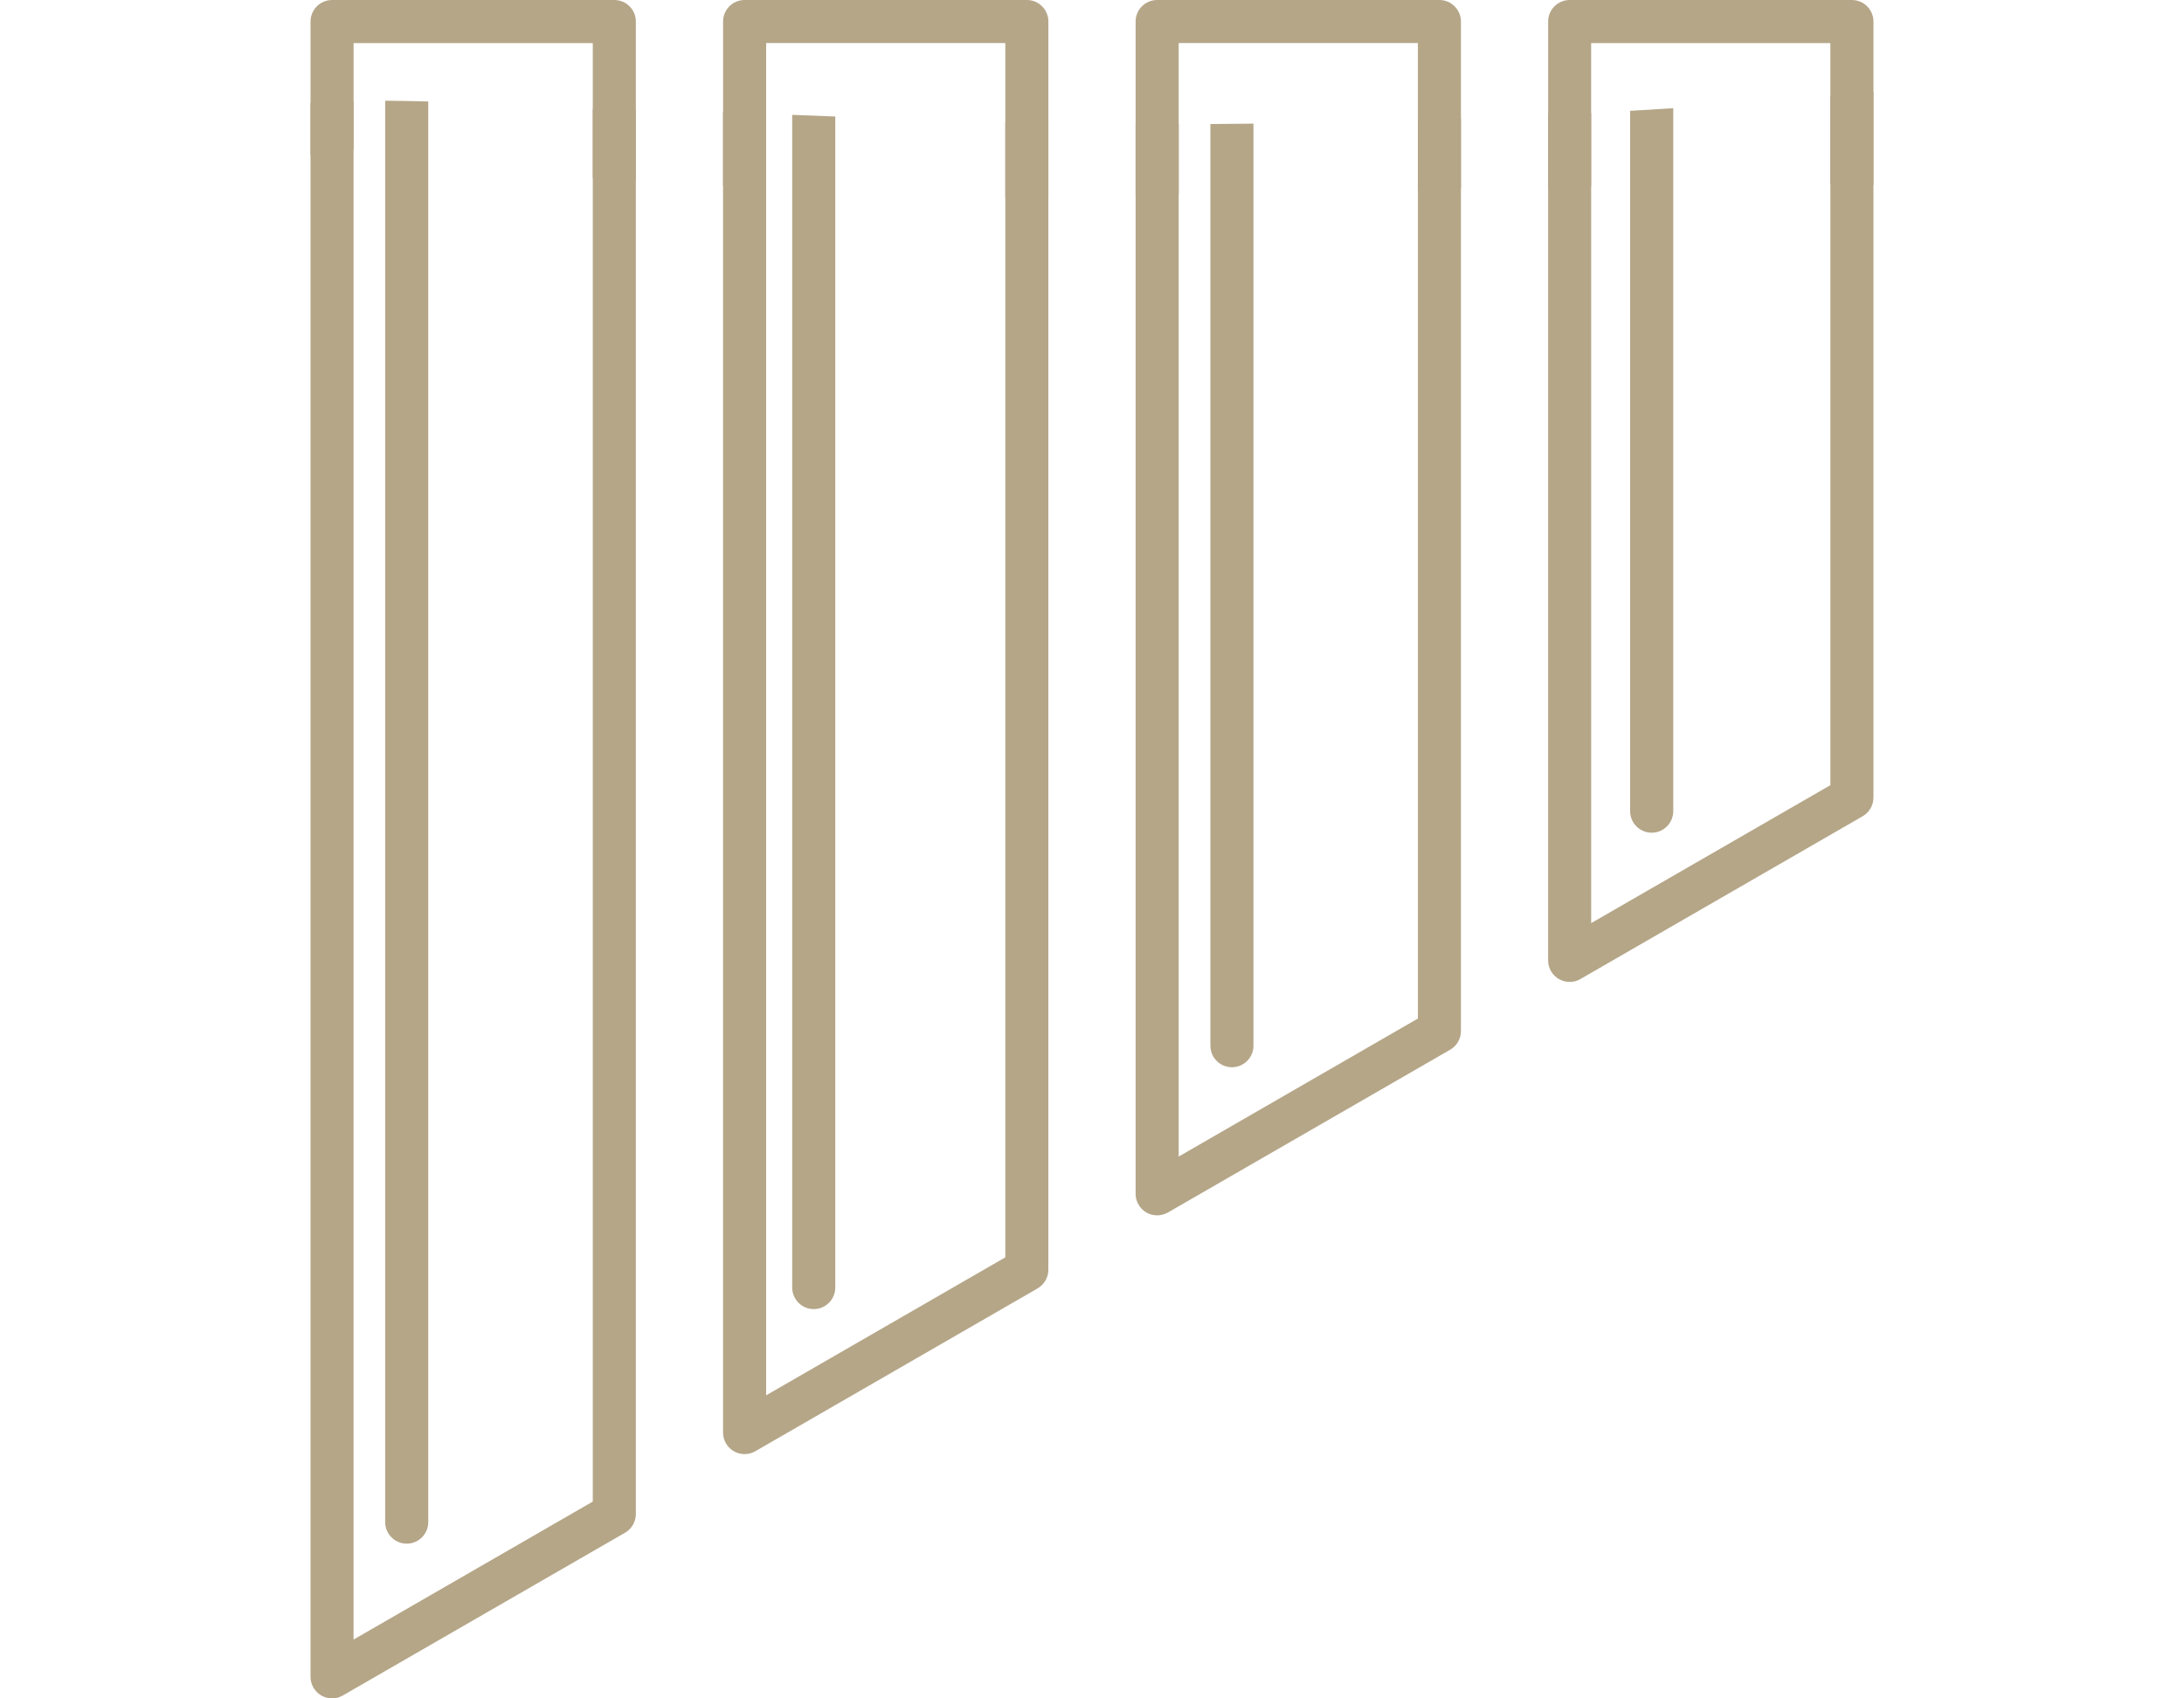
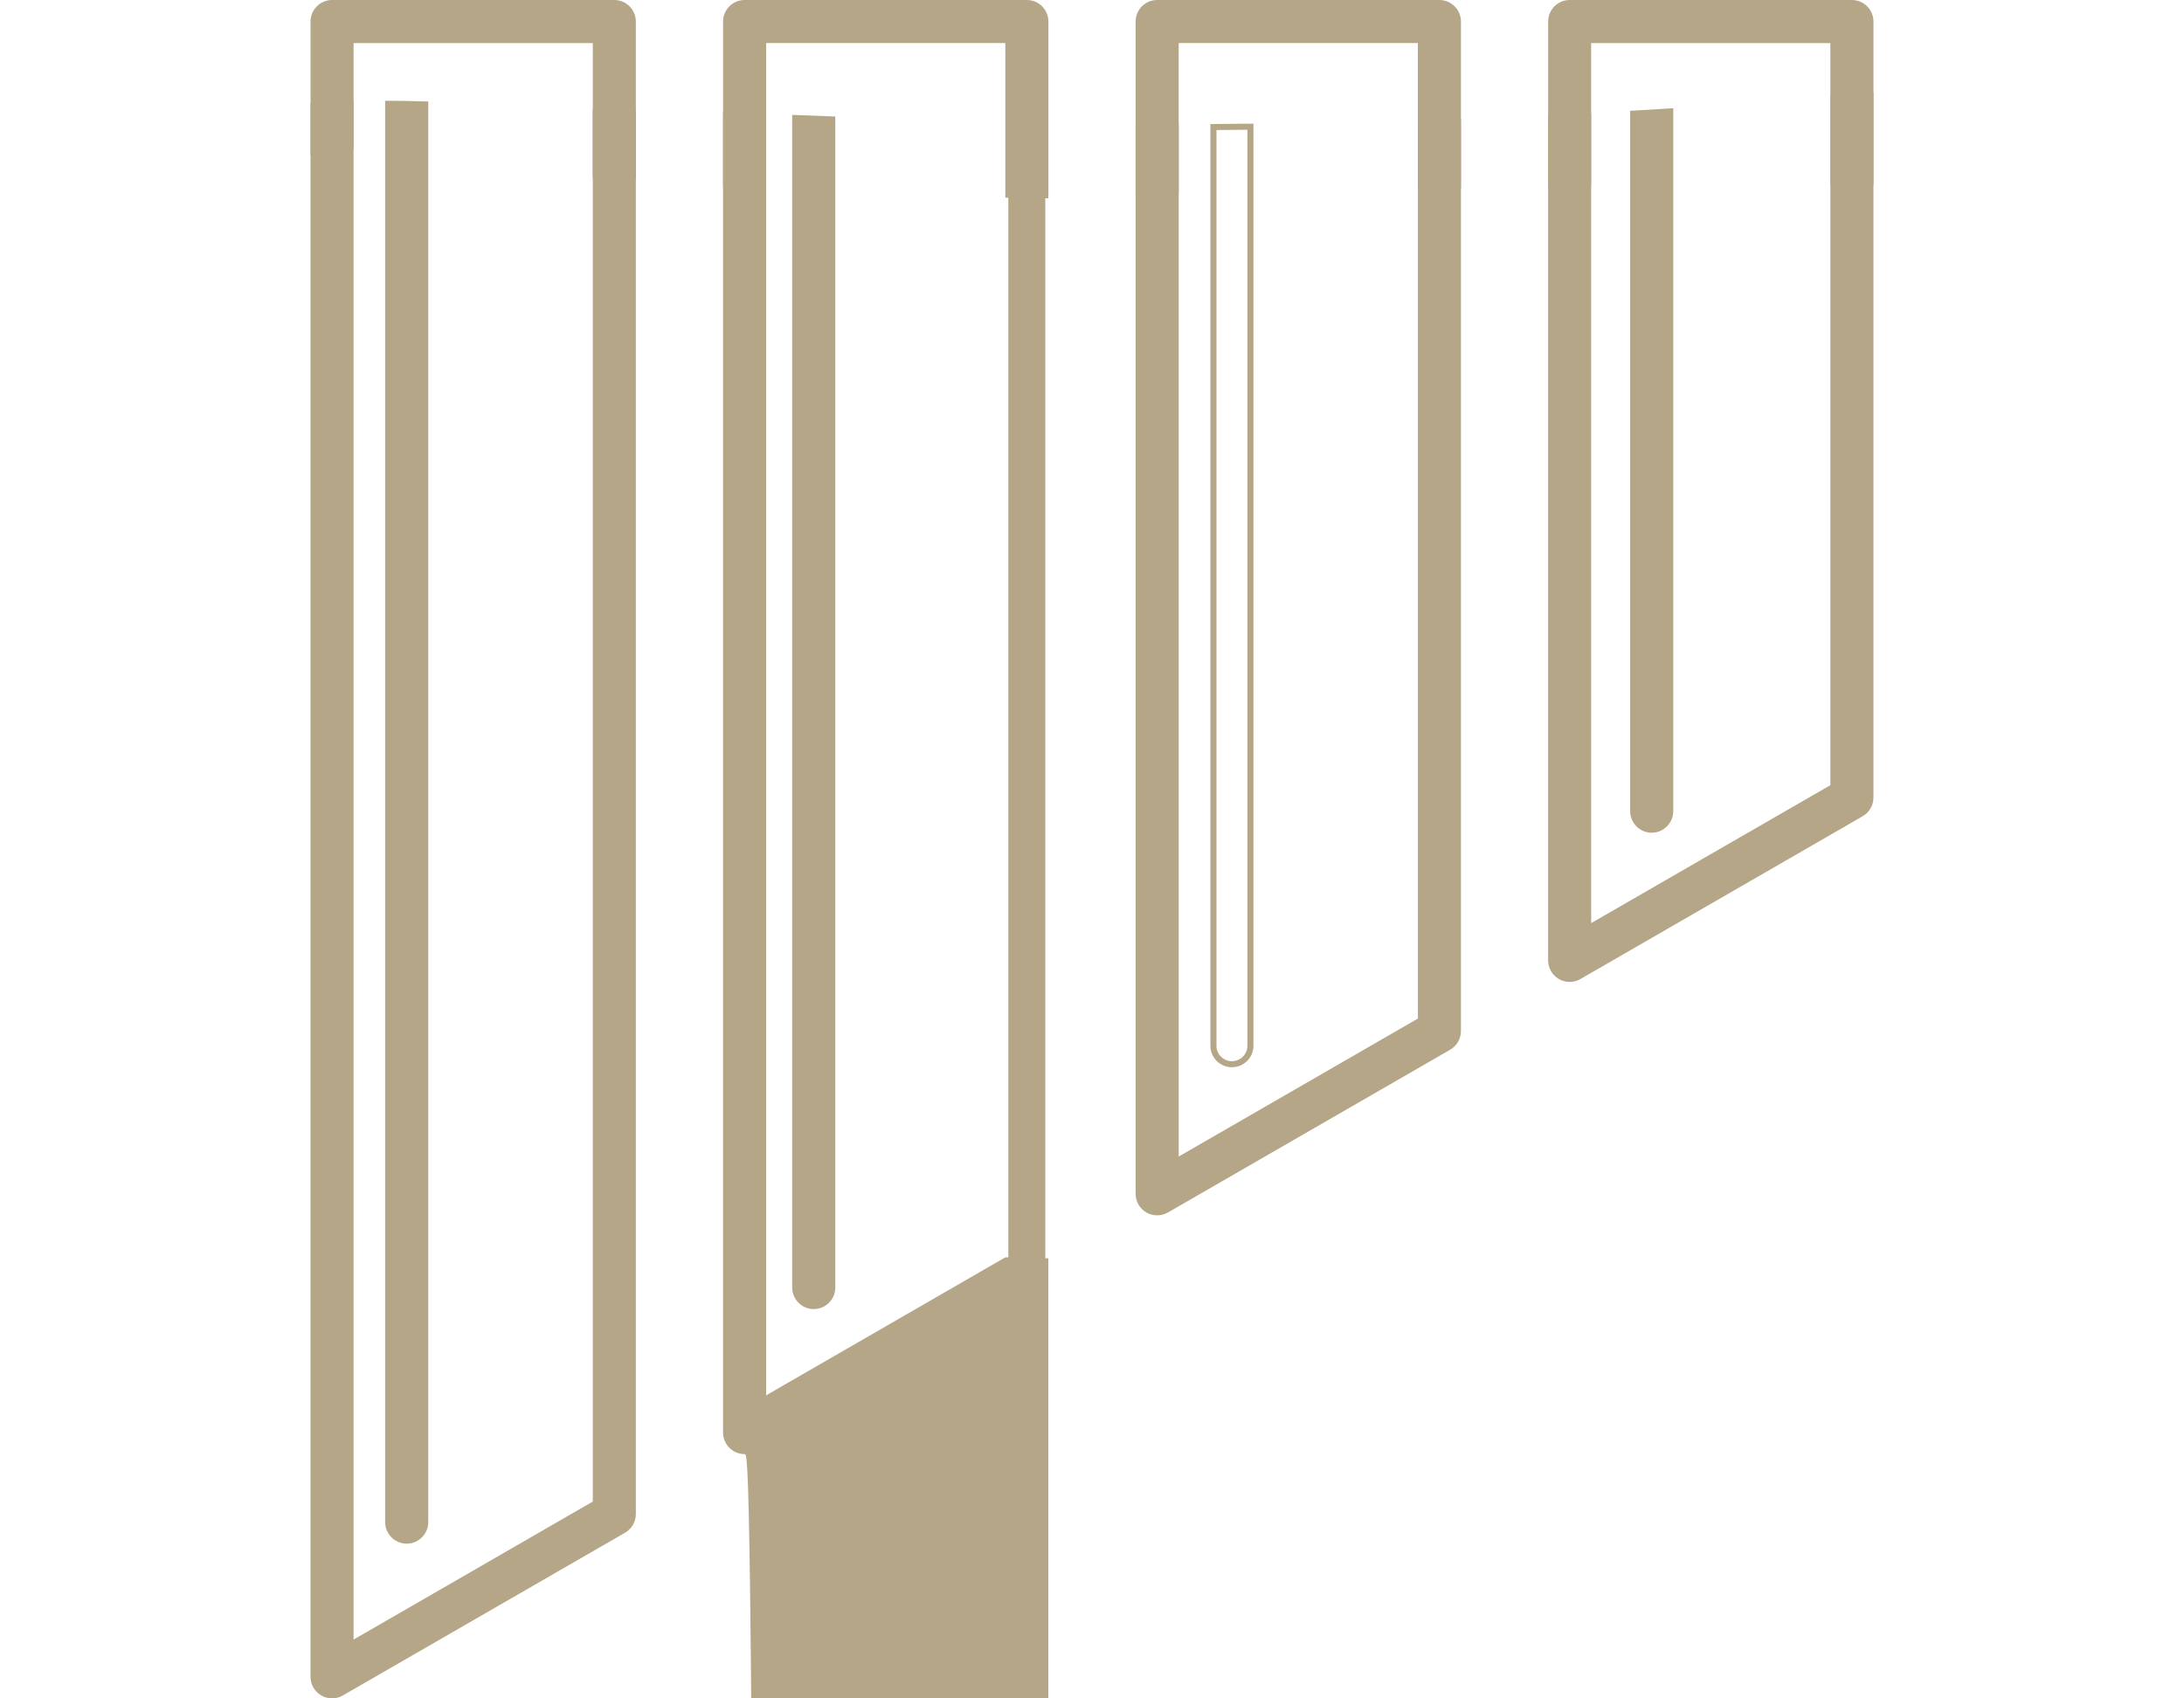
<svg xmlns="http://www.w3.org/2000/svg" version="1.1" id="Layer_1" x="0px" y="0px" width="90px" height="70px" viewBox="0 0 90 70" enable-background="new 0 0 90 70" xml:space="preserve">
  <g>
    <g>
      <path fill="#B5A688" d="M48.447,7.871V1.65h10.107v6.019c0.508-0.007,1.016-0.016,1.526-0.024V0.889    c-0.001-0.421-0.343-0.764-0.764-0.764H47.683c-0.42,0-0.761,0.343-0.761,0.763V7.93C47.43,7.909,47.938,7.889,48.447,7.871z" />
      <path fill="#B5A688" d="M46.797,8.06V0.888c0-0.49,0.398-0.888,0.887-0.888h11.632c0.488,0,0.887,0.398,0.888,0.888v6.879    l-0.435,0.007c-0.405,0.007-0.809,0.014-1.213,0.019l-0.127,0.001v-6.02h-9.857v6.217l-0.12,0.004    c-0.509,0.018-1.017,0.038-1.526,0.059L46.797,8.06z M47.684,0.249c-0.351,0-0.637,0.287-0.637,0.639V7.8    c0.426-0.017,0.85-0.034,1.277-0.049V1.525H58.68v6.017c0.362-0.005,0.725-0.011,1.087-0.017l0.19-0.003V0.889    c-0.001-0.353-0.288-0.64-0.639-0.64C59.318,0.249,47.684,0.249,47.684,0.249z" />
    </g>
    <g>
      <path fill="#B5A688" d="M65.447,7.551V1.65h10.107v5.834c0.508,0.003,1.017,0.006,1.526,0.012V0.888    c0-0.42-0.341-0.763-0.764-0.763H64.685c-0.42,0-0.764,0.343-0.764,0.763v6.688C64.429,7.567,64.939,7.559,65.447,7.551z" />
      <path fill="#B5A688" d="M63.797,7.702V0.888c0-0.49,0.399-0.888,0.888-0.888h11.629c0.49,0,0.889,0.398,0.889,0.888v6.734    l-0.126-0.001c-0.508-0.006-1.016-0.009-1.523-0.012H75.43l-0.003-0.124v-5.71h-9.858v5.899L63.797,7.702z M64.685,0.249    c-0.352,0-0.639,0.287-0.639,0.639V7.45l1.276-0.021V1.525h10.357V7.36c0.426,0.003,0.851,0.005,1.277,0.01V0.888    c0-0.352-0.287-0.639-0.64-0.639C76.316,0.249,64.685,0.249,64.685,0.249z" />
    </g>
    <g>
      <path fill="#B5A688" d="M14.446,1.65h10.107v5.563c0.509,0.012,1.017,0.029,1.526,0.051V0.888c0-0.42-0.341-0.763-0.764-0.763    h-11.63c-0.42,0-0.763,0.343-0.763,0.763v5.369c0.508-0.072,1.016-0.138,1.526-0.201L14.446,1.65L14.446,1.65z" />
      <path fill="#B5A688" d="M26.203,7.394l-0.13-0.005c-0.507-0.022-1.015-0.039-1.523-0.051l-0.122-0.003v-5.56h-9.857v4.391    L14.462,6.18c-0.508,0.064-1.016,0.129-1.523,0.201L12.797,6.4V0.888c0-0.49,0.398-0.888,0.888-0.888h11.629    c0.49,0,0.889,0.398,0.889,0.888V7.394z M24.677,7.091c0.426,0.011,0.851,0.025,1.277,0.043V0.888c0-0.352-0.287-0.639-0.64-0.639    H13.685c-0.352,0-0.639,0.287-0.639,0.639v5.225c0.425-0.059,0.85-0.114,1.276-0.168V1.65h0.124V1.525h10.232v5.566H24.677z" />
    </g>
    <g>
      <path fill="#B5A688" d="M31.447,7.72V1.65h10.105v6.374c0.508,0.007,1.016,0.014,1.526,0.02V0.888c0-0.42-0.341-0.763-0.761-0.763    H30.684c-0.42,0-0.763,0.343-0.763,0.763v6.658C30.428,7.599,30.937,7.656,31.447,7.72z" />
      <path fill="#B5A688" d="M43.202,8.171l-1.774-0.023V1.774h-9.856v6.088l-0.14-0.018c-0.509-0.065-1.017-0.122-1.523-0.174    l-0.112-0.012v-6.77C29.796,0.398,30.194,0,30.684,0h11.633c0.488,0,0.886,0.398,0.886,0.888v7.283H43.202z M41.677,7.901    l1.276,0.017v-7.03c0-0.352-0.286-0.639-0.636-0.639H30.684c-0.352,0-0.638,0.287-0.638,0.639v6.546    c0.425,0.045,0.85,0.092,1.277,0.145V1.525h10.354C41.677,1.525,41.677,7.901,41.677,7.901z" />
    </g>
    <g>
      <path fill="#B5A688" d="M33.534,53.83c0.42,0,0.763-0.343,0.763-0.764V4.921c-0.509-0.02-1.018-0.039-1.528-0.058v48.202    C32.769,53.487,33.112,53.83,33.534,53.83z" />
      <path fill="#B5A688" d="M33.534,53.955c-0.49,0-0.889-0.399-0.889-0.889V4.734l1.776,0.068v48.264    C34.421,53.556,34.023,53.955,33.534,53.955z M32.894,4.993v48.072c0,0.353,0.287,0.64,0.64,0.64c0.352,0,0.638-0.287,0.638-0.64    V5.041L32.894,4.993z" />
    </g>
    <g>
-       <path fill="#B5A688" d="M50.765,43.863c0.421,0,0.764-0.341,0.764-0.761V5.221c-0.508,0.005-1.016,0.011-1.526,0.014v37.867    C50.004,43.523,50.345,43.863,50.765,43.863z" />
      <path fill="#B5A688" d="M50.765,43.987c-0.488,0-0.886-0.397-0.886-0.886V5.111h0.124c0.381-0.002,0.763-0.006,1.143-0.01    l0.507-0.005v38.006C51.654,43.59,51.255,43.987,50.765,43.987z M50.129,5.359v37.743c0,0.351,0.285,0.636,0.636,0.636    c0.352,0,0.639-0.285,0.639-0.636V5.348L51.15,5.35C50.809,5.353,50.469,5.357,50.129,5.359z" />
    </g>
    <g>
      <path fill="#B5A688" d="M68.064,34.197c0.42,0,0.763-0.343,0.763-0.763V4.593c-0.509,0.033-1.018,0.062-1.528,0.092v28.748    C67.301,33.854,67.644,34.197,68.064,34.197z" />
      <path fill="#B5A688" d="M68.065,34.321c-0.489,0-0.888-0.398-0.889-0.888V4.567l0.506-0.03c0.38-0.022,0.759-0.045,1.139-0.069    l0.132-0.009v28.974C68.952,33.923,68.554,34.321,68.065,34.321z M67.425,4.802v28.631c0.001,0.353,0.288,0.64,0.64,0.64    s0.638-0.287,0.638-0.638V4.725c-0.336,0.021-0.671,0.041-1.007,0.061L67.425,4.802z" />
    </g>
    <g>
      <path fill="#B5A688" d="M16.761,63.499c0.42,0,0.763-0.343,0.763-0.763V4.305c-0.51-0.015-1.019-0.024-1.528-0.027v58.457    C15.997,63.156,16.34,63.499,16.761,63.499z" />
      <path fill="#B5A688" d="M16.761,63.623c-0.489,0-0.888-0.398-0.889-0.888V4.153h0.125c0.509,0.003,1.019,0.012,1.53,0.027    l0.121,0.003v58.553C17.648,63.225,17.25,63.623,16.761,63.623z M16.121,4.403v58.332c0.001,0.352,0.288,0.639,0.64,0.639    s0.638-0.286,0.638-0.638V4.426C16.972,4.414,16.546,4.407,16.121,4.403z" />
    </g>
    <g>
      <path fill="#B5A688" d="M58.554,5.074v36.977l-10.107,5.832V5.24c-0.508,0.002-1.016,0.004-1.526,0.004v43.959    c0,0.274,0.144,0.525,0.38,0.662c0.236,0.136,0.527,0.136,0.763,0l11.632-6.71c0.236-0.136,0.382-0.388,0.382-0.662V5.03    C59.571,5.048,59.063,5.059,58.554,5.074z" />
      <path fill="#B5A688" d="M47.683,50.091c-0.155,0-0.308-0.041-0.444-0.118c-0.272-0.159-0.442-0.453-0.442-0.77V5.12h0.125    c0.51,0,1.018-0.002,1.525-0.004h0.126v42.552l9.857-5.688V4.953l0.628-0.017c0.339-0.009,0.678-0.018,1.017-0.03l0.129-0.004    v37.592c0,0.318-0.17,0.613-0.444,0.77l-11.632,6.71C47.992,50.05,47.838,50.091,47.683,50.091z M47.046,5.369v43.834    c0,0.228,0.122,0.44,0.317,0.554c0.195,0.112,0.449,0.111,0.639,0l11.632-6.71c0.197-0.113,0.319-0.325,0.319-0.554V5.159    c-0.297,0.01-0.594,0.018-0.891,0.026l-0.384,0.01v36.928l-10.356,5.976V5.365C47.898,5.367,47.472,5.369,47.046,5.369z" />
    </g>
    <g>
      <path fill="#B5A688" d="M24.553,4.628V61.96l-10.107,5.831V4.289c-0.511,0.013-1.019,0.037-1.526,0.07v64.753    c0,0.272,0.145,0.525,0.382,0.662c0.118,0.069,0.25,0.103,0.383,0.103c0.131,0,0.263-0.035,0.38-0.103l11.632-6.71    c0.236-0.136,0.382-0.39,0.382-0.662V4.672C25.573,4.663,25.065,4.648,24.553,4.628z" />
      <path fill="#B5A688" d="M13.685,70c-0.157,0-0.311-0.041-0.445-0.119c-0.274-0.16-0.444-0.454-0.444-0.77V4.242l0.116-0.007    c0.522-0.035,1.036-0.058,1.531-0.07l0.127-0.003v63.414l9.858-5.688V4.499l0.129,0.005c0.511,0.02,1.018,0.035,1.523,0.044    l0.123,0.002v57.851c0,0.318-0.17,0.613-0.445,0.77l-11.632,6.71C13.991,69.959,13.839,70,13.685,70z M13.045,4.475v64.636    c0,0.227,0.123,0.44,0.32,0.554c0.191,0.112,0.441,0.115,0.637,0l11.632-6.71c0.198-0.113,0.32-0.325,0.32-0.554V4.794    c-0.423-0.008-0.849-0.02-1.277-0.036v57.273l-10.356,5.976V4.417C13.907,4.429,13.479,4.448,13.045,4.475z" />
    </g>
    <g>
      <path fill="#B5A688" d="M75.554,4.077v28.357l-10.107,5.829V4.796c-0.508,0.027-1.016,0.046-1.526,0.07v34.72    c0,0.272,0.145,0.523,0.382,0.659c0.236,0.136,0.527,0.136,0.763,0l11.63-6.71c0.236-0.136,0.382-0.388,0.382-0.662V3.93    C76.57,3.979,76.062,4.033,75.554,4.077z" />
      <path fill="#B5A688" d="M64.684,40.471c-0.155,0-0.308-0.041-0.444-0.119c-0.273-0.157-0.444-0.451-0.444-0.767V4.747L64.5,4.715    c0.313-0.014,0.626-0.027,0.939-0.044l0.131-0.007v33.383l9.858-5.686V3.963l0.114-0.01c0.336-0.03,0.671-0.063,1.007-0.096    l0.653-0.064v29.08c0,0.318-0.17,0.612-0.445,0.769l-11.63,6.71C64.994,40.43,64.84,40.471,64.684,40.471z M64.046,4.985v34.601    c0,0.227,0.123,0.438,0.319,0.551c0.195,0.113,0.446,0.113,0.638,0l11.63-6.71c0.198-0.113,0.32-0.325,0.32-0.553V4.067    l-0.379,0.037c-0.3,0.03-0.598,0.06-0.897,0.087v28.315L65.322,38.48V4.927c-0.271,0.013-0.541,0.025-0.811,0.036L64.046,4.985z" />
    </g>
    <g>
      <path fill="#B5A688" d="M41.552,5.177v46.717l-10.105,5.831V4.814c-0.509-0.018-1.018-0.033-1.528-0.049v54.28    c0,0.272,0.144,0.525,0.382,0.662c0.236,0.136,0.527,0.136,0.763,0l11.63-6.71c0.237-0.138,0.382-0.389,0.382-0.661V5.212    C42.569,5.202,42.061,5.19,41.552,5.177z" />
-       <path fill="#B5A688" d="M30.683,59.932c-0.155,0-0.309-0.041-0.443-0.118c-0.274-0.158-0.444-0.452-0.444-0.77V4.637l0.355,0.011    c0.434,0.013,0.868,0.027,1.301,0.042l0.12,0.004v52.815l9.856-5.687V5.048l0.128,0.003c0.508,0.014,1.017,0.026,1.523,0.036    l0.122,0.002v47.246c0,0.315-0.17,0.609-0.444,0.768l-11.63,6.71C30.992,59.892,30.838,59.932,30.683,59.932z M30.044,4.894    v54.151c0,0.229,0.122,0.441,0.319,0.554c0.195,0.111,0.445,0.111,0.639,0l11.63-6.71c0.197-0.114,0.319-0.325,0.319-0.552V5.334    c-0.424-0.008-0.85-0.018-1.275-0.03v46.661L31.322,57.94V4.934c-0.393-0.014-0.787-0.025-1.18-0.037L30.044,4.894z" />
+       <path fill="#B5A688" d="M30.683,59.932c-0.155,0-0.309-0.041-0.443-0.118c-0.274-0.158-0.444-0.452-0.444-0.77V4.637l0.355,0.011    c0.434,0.013,0.868,0.027,1.301,0.042l0.12,0.004v52.815l9.856-5.687l0.128,0.003c0.508,0.014,1.017,0.026,1.523,0.036    l0.122,0.002v47.246c0,0.315-0.17,0.609-0.444,0.768l-11.63,6.71C30.992,59.892,30.838,59.932,30.683,59.932z M30.044,4.894    v54.151c0,0.229,0.122,0.441,0.319,0.554c0.195,0.111,0.445,0.111,0.639,0l11.63-6.71c0.197-0.114,0.319-0.325,0.319-0.552V5.334    c-0.424-0.008-0.85-0.018-1.275-0.03v46.661L31.322,57.94V4.934c-0.393-0.014-0.787-0.025-1.18-0.037L30.044,4.894z" />
    </g>
  </g>
</svg>